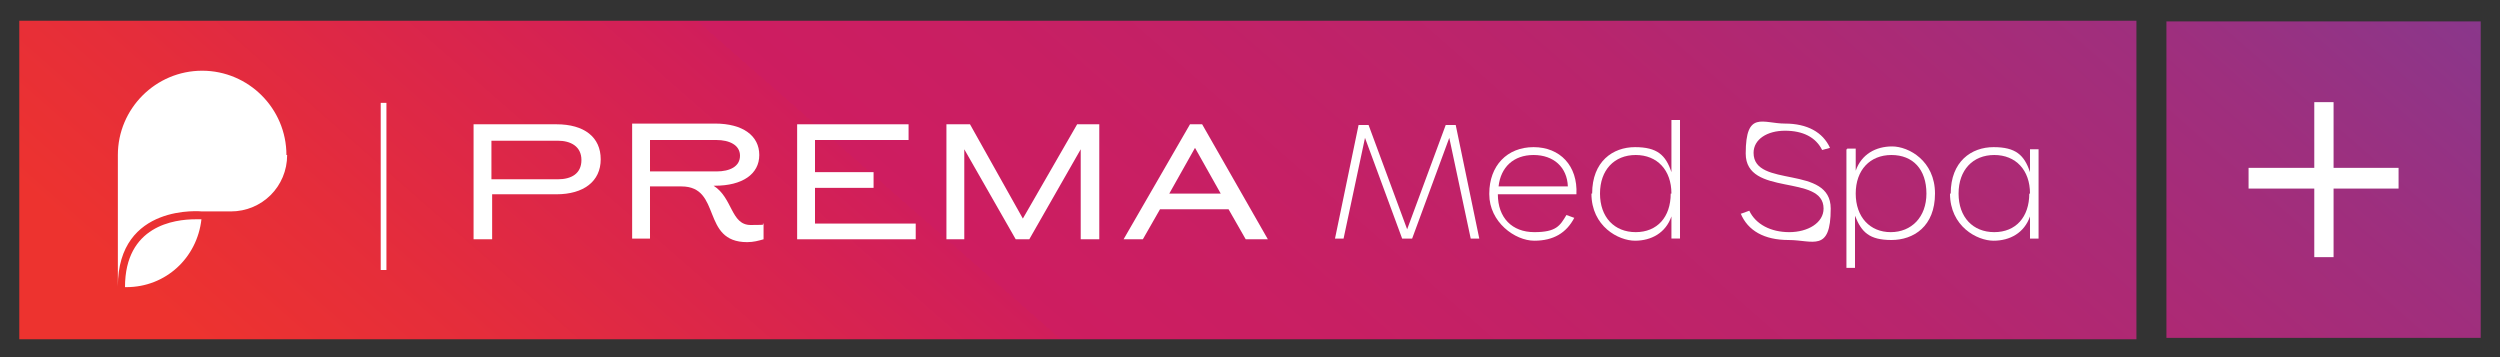
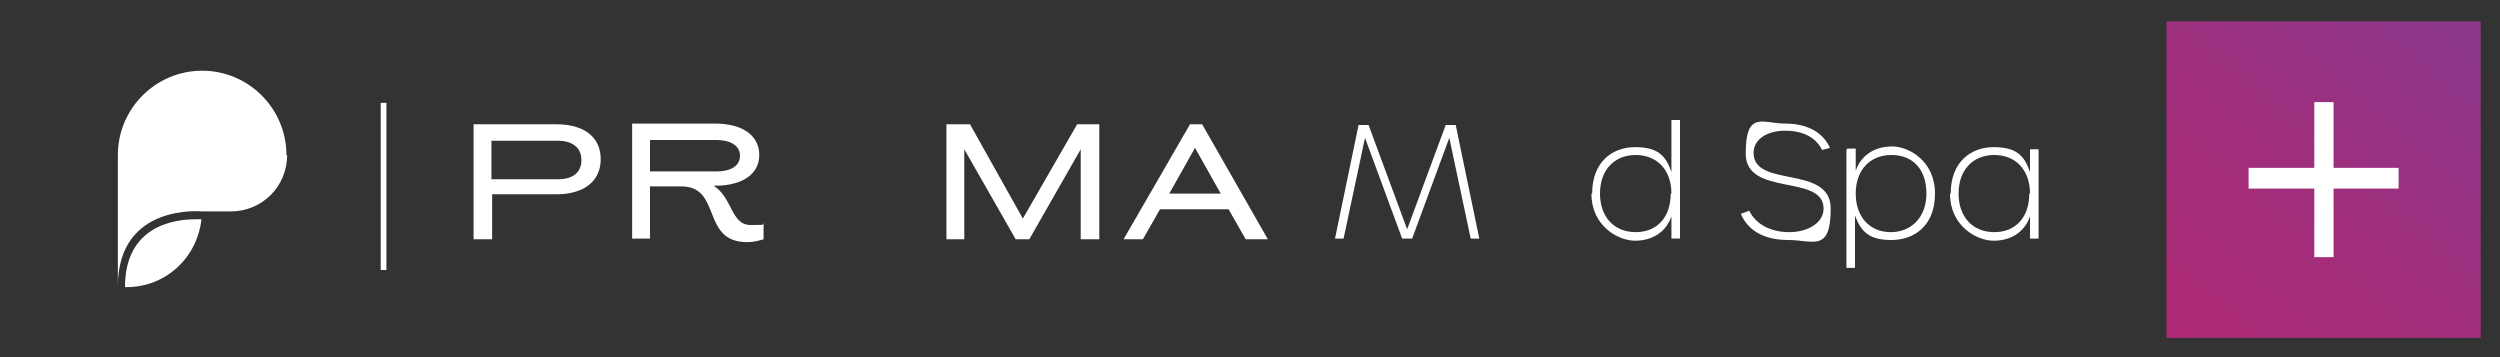
<svg xmlns="http://www.w3.org/2000/svg" id="uuid-3592edee-c4bd-4312-8814-5102a33a31d9" version="1.1" viewBox="0 0 350 50">
  <rect x="0" y="0" width="350" height="50" fill="#333333" stroke="none" />
  <defs>
    <style>
      .st0 {
        clip-path: url(#clippath-4);
      }

      .st1 {
        fill: #fff;
      }

      .st2 {
        fill: url(#linear-gradient1);
      }

      .st3 {
        fill: none;
      }

      .st4 {
        clip-path: url(#clippath-1);
      }

      .st5 {
        clip-path: url(#clippath-5);
      }

      .st6 {
        clip-path: url(#clippath-3);
      }

      .st7 {
        clip-path: url(#clippath-2);
      }

      .st8 {
        fill: url(#linear-gradient);
      }

      .st9 {
        clip-path: url(#clippath);
      }
    </style>
    <clipPath id="clippath">
      <rect class="st3" x="2.7" y="2.1" width="346.6" height="46.1" />
    </clipPath>
    <clipPath id="clippath-1">
      <rect class="st3" x="2.5" y="2.9" width="296.6" height="44.6" />
    </clipPath>
    <clipPath id="clippath-2">
-       <rect class="st3" x="-4.5" y="2.9" width="516.3" height="44.6" />
-     </clipPath>
+       </clipPath>
    <linearGradient id="linear-gradient" x1="792.3" y1="-13903.6" x2="842.6" y2="-13903.6" gradientTransform="translate(-7420.5 -12407) rotate(131.2) scale(5.3 1)" gradientUnits="userSpaceOnUse">
      <stop offset="0" stop-color="#793e97" />
      <stop offset="0" stop-color="#7a3d95" />
      <stop offset=".2" stop-color="#9e2f7e" />
      <stop offset=".4" stop-color="#b8256d" />
      <stop offset=".6" stop-color="#c81f63" />
      <stop offset=".7" stop-color="#ce1d60" />
      <stop offset=".7" stop-color="#d01e5b" />
      <stop offset=".9" stop-color="#e52d3b" />
      <stop offset="1" stop-color="#ed332f" />
    </linearGradient>
    <clipPath id="clippath-3">
      <rect class="st3" x="303.3" y="3" width="44" height="44.3" />
    </clipPath>
    <clipPath id="clippath-4">
      <rect class="st3" x="-4.5" y="2.9" width="516.3" height="44.6" />
    </clipPath>
    <linearGradient id="linear-gradient1" x1="792.1" y1="-13900.9" x2="842.4" y2="-13900.9" gradientTransform="translate(-7420.5 -12407) rotate(131.2) scale(5.3 1)" gradientUnits="userSpaceOnUse">
      <stop offset="0" stop-color="#793e97" />
      <stop offset="0" stop-color="#7a3d95" />
      <stop offset=".2" stop-color="#9e2f7e" />
      <stop offset=".4" stop-color="#b8256d" />
      <stop offset=".6" stop-color="#c81f63" />
      <stop offset=".7" stop-color="#ce1d60" />
      <stop offset=".7" stop-color="#d01e5b" />
      <stop offset=".9" stop-color="#e52d3b" />
      <stop offset="1" stop-color="#ed332f" />
    </linearGradient>
    <clipPath id="clippath-5">
      <rect class="st3" x="1.8" y="2.6" width="344.7" height="45.1" />
    </clipPath>
  </defs>
  <g id="Artwork_20">
    <g class="st9">
      <g>
        <g class="st4">
          <g class="st7">
            <rect class="st8" x="-.3" width="350" height="50" />
          </g>
        </g>
        <path class="st1" d="M53.7,37.9V14.4v23.4h0Z" />
        <rect class="st1" x="53.3" y="14.4" width=".8" height="23.4" />
        <g class="st6">
          <g class="st0">
            <rect class="st2" x="-1.7" y="-2.5" width="350" height="50" />
          </g>
        </g>
        <polygon class="st1" points="324 26.4 314.8 26.4 314.8 23.5 324 23.5 324 14.3 326.7 14.3 326.7 23.5 335.8 23.5 335.8 26.4 326.7 26.4 326.7 36 324 36 324 26.4" />
        <g class="st5">
          <g>
            <path class="st1" d="M66.3,33.5v-16.1h11.6c3.9,0,6.2,1.8,6.2,4.9s-2.4,4.9-6.2,4.9h-9v6.3h-2.6ZM68.8,19.6v5.5h9.3c1.9,0,3.3-.8,3.3-2.7s-1.5-2.7-3.3-2.7h-9.3Z" />
            <path class="st1" d="M106.9,33.5c-.7.2-1.4.4-2.3.4-6.5,0-3.5-7.8-9.2-7.8h-4.4v7.3h-2.5v-16.1h11.6c3.9,0,6.2,1.7,6.2,4.4s-2.4,4.3-6.2,4.3h-.2c2.7,1.7,2.4,5.5,5.2,5.5s1.3-.1,1.8-.2v2.2ZM91,19.6v4.4h9.3c1.9,0,3.3-.7,3.3-2.2s-1.5-2.2-3.3-2.2c0,0-9.3,0-9.3,0Z" />
-             <polygon class="st1" points="111.6 33.5 111.6 17.4 127.2 17.4 127.2 19.6 114.1 19.6 114.1 24.1 122.3 24.1 122.3 26.3 114.1 26.3 114.1 31.3 128.2 31.3 128.2 33.5 111.6 33.5" />
            <polygon class="st1" points="132.5 17.4 135.8 17.4 143.2 30.6 150.8 17.4 153.9 17.4 153.9 33.5 151.3 33.5 151.3 20.9 144.1 33.5 142.2 33.5 135 20.9 135 33.5 132.5 33.5 132.5 17.4" />
-             <path class="st1" d="M160.1,33.5h-2.8l9.3-16.1h1.7l9.2,16.1h-3.1l-2.4-4.2h-9.6l-2.4,4.2h.1ZM163.7,27.1h7.2l-3.6-6.4-3.6,6.4h0Z" />
+             <path class="st1" d="M160.1,33.5h-2.8l9.3-16.1h1.7l9.2,16.1h-3.1l-2.4-4.2h-9.6l-2.4,4.2h.1M163.7,27.1h7.2l-3.6-6.4-3.6,6.4h0Z" />
            <polygon class="st1" points="190.2 17.5 191.6 17.5 197 32.1 202.4 17.5 203.8 17.5 207.1 33.4 205.9 33.4 202.9 19.3 197.7 33.4 196.3 33.4 191.1 19.3 188.1 33.4 186.9 33.4 190.2 17.5" />
-             <path class="st1" d="M208.5,27.1c0-3.9,2.5-6.5,6.2-6.5s6.2,2.6,6,6.6h-11c0,3.3,2,5.3,5.1,5.3s3.6-.9,4.5-2.4l1.1.4c-1.1,2.1-2.9,3.2-5.6,3.2s-6.3-2.6-6.3-6.5M219.5,26.1c-.1-2.7-2-4.4-4.8-4.4s-4.6,1.7-4.9,4.4h9.7Z" />
            <path class="st1" d="M222.9,27.1c0-4.5,2.9-6.5,6-6.5s4.3,1.1,5.1,3.5v-7.3h1.2v16.6h-1.2v-3.1c-.8,2.3-2.8,3.4-5.1,3.4s-6.1-2-6.1-6.6M234,27.1c0-3.3-2-5.4-5-5.4s-5,2.1-5,5.4,2,5.4,5,5.4,4.9-2.1,4.9-5.4" />
            <path class="st1" d="M243.8,29.9l1.1-.4c.9,1.9,3,3,5.6,3s4.8-1.3,4.8-3.3c0-4.9-10.9-1.6-10.9-7.7s2.4-4.2,5.5-4.2,5.3,1.2,6.3,3.4l-1.1.3c-.9-1.8-2.7-2.7-5.2-2.7s-4.4,1.2-4.4,3.1c0,5,10.8,1.6,10.8,7.8s-2.5,4.4-5.9,4.4-5.7-1.3-6.7-3.7" />
            <path class="st1" d="M258.6,20.8h1.2v3.1c.8-2.3,2.8-3.4,5.1-3.4s6,2,6,6.6-3,6.5-6.1,6.5-4.2-1.1-5.1-3.4v7.3h-1.2v-16.6h.1ZM269.7,27.1c0-3.4-1.9-5.4-4.9-5.4s-5,2.1-5,5.4,2,5.4,4.9,5.4,5-2.1,5-5.4" />
            <path class="st1" d="M273.1,27.1c0-4.5,2.9-6.5,6-6.5s4.3,1.1,5.1,3.5v-3.2h1.2v12.5h-1.2v-3.1c-.8,2.3-2.8,3.4-5.1,3.4s-6.1-2-6.1-6.6M284.2,27.1c0-3.3-2-5.4-5-5.4s-5,2.1-5,5.4,2,5.4,5,5.4,4.9-2.1,4.9-5.4" />
          </g>
        </g>
        <path class="st1" d="M28.2,30.7h-.8c-3,0-9.9.9-9.9,9.5h-1.1,1.3c5.5,0,9.9-4.1,10.5-9.5h0ZM40.2,21.7c0,4.4-3.5,7.9-7.9,7.9h-4s-11.8-1.2-11.8,10.5v-18.4c0-6.5,5.3-11.8,11.8-11.8s11.8,5.3,11.8,11.8h0Z" />
      </g>
    </g>
  </g>
</svg>